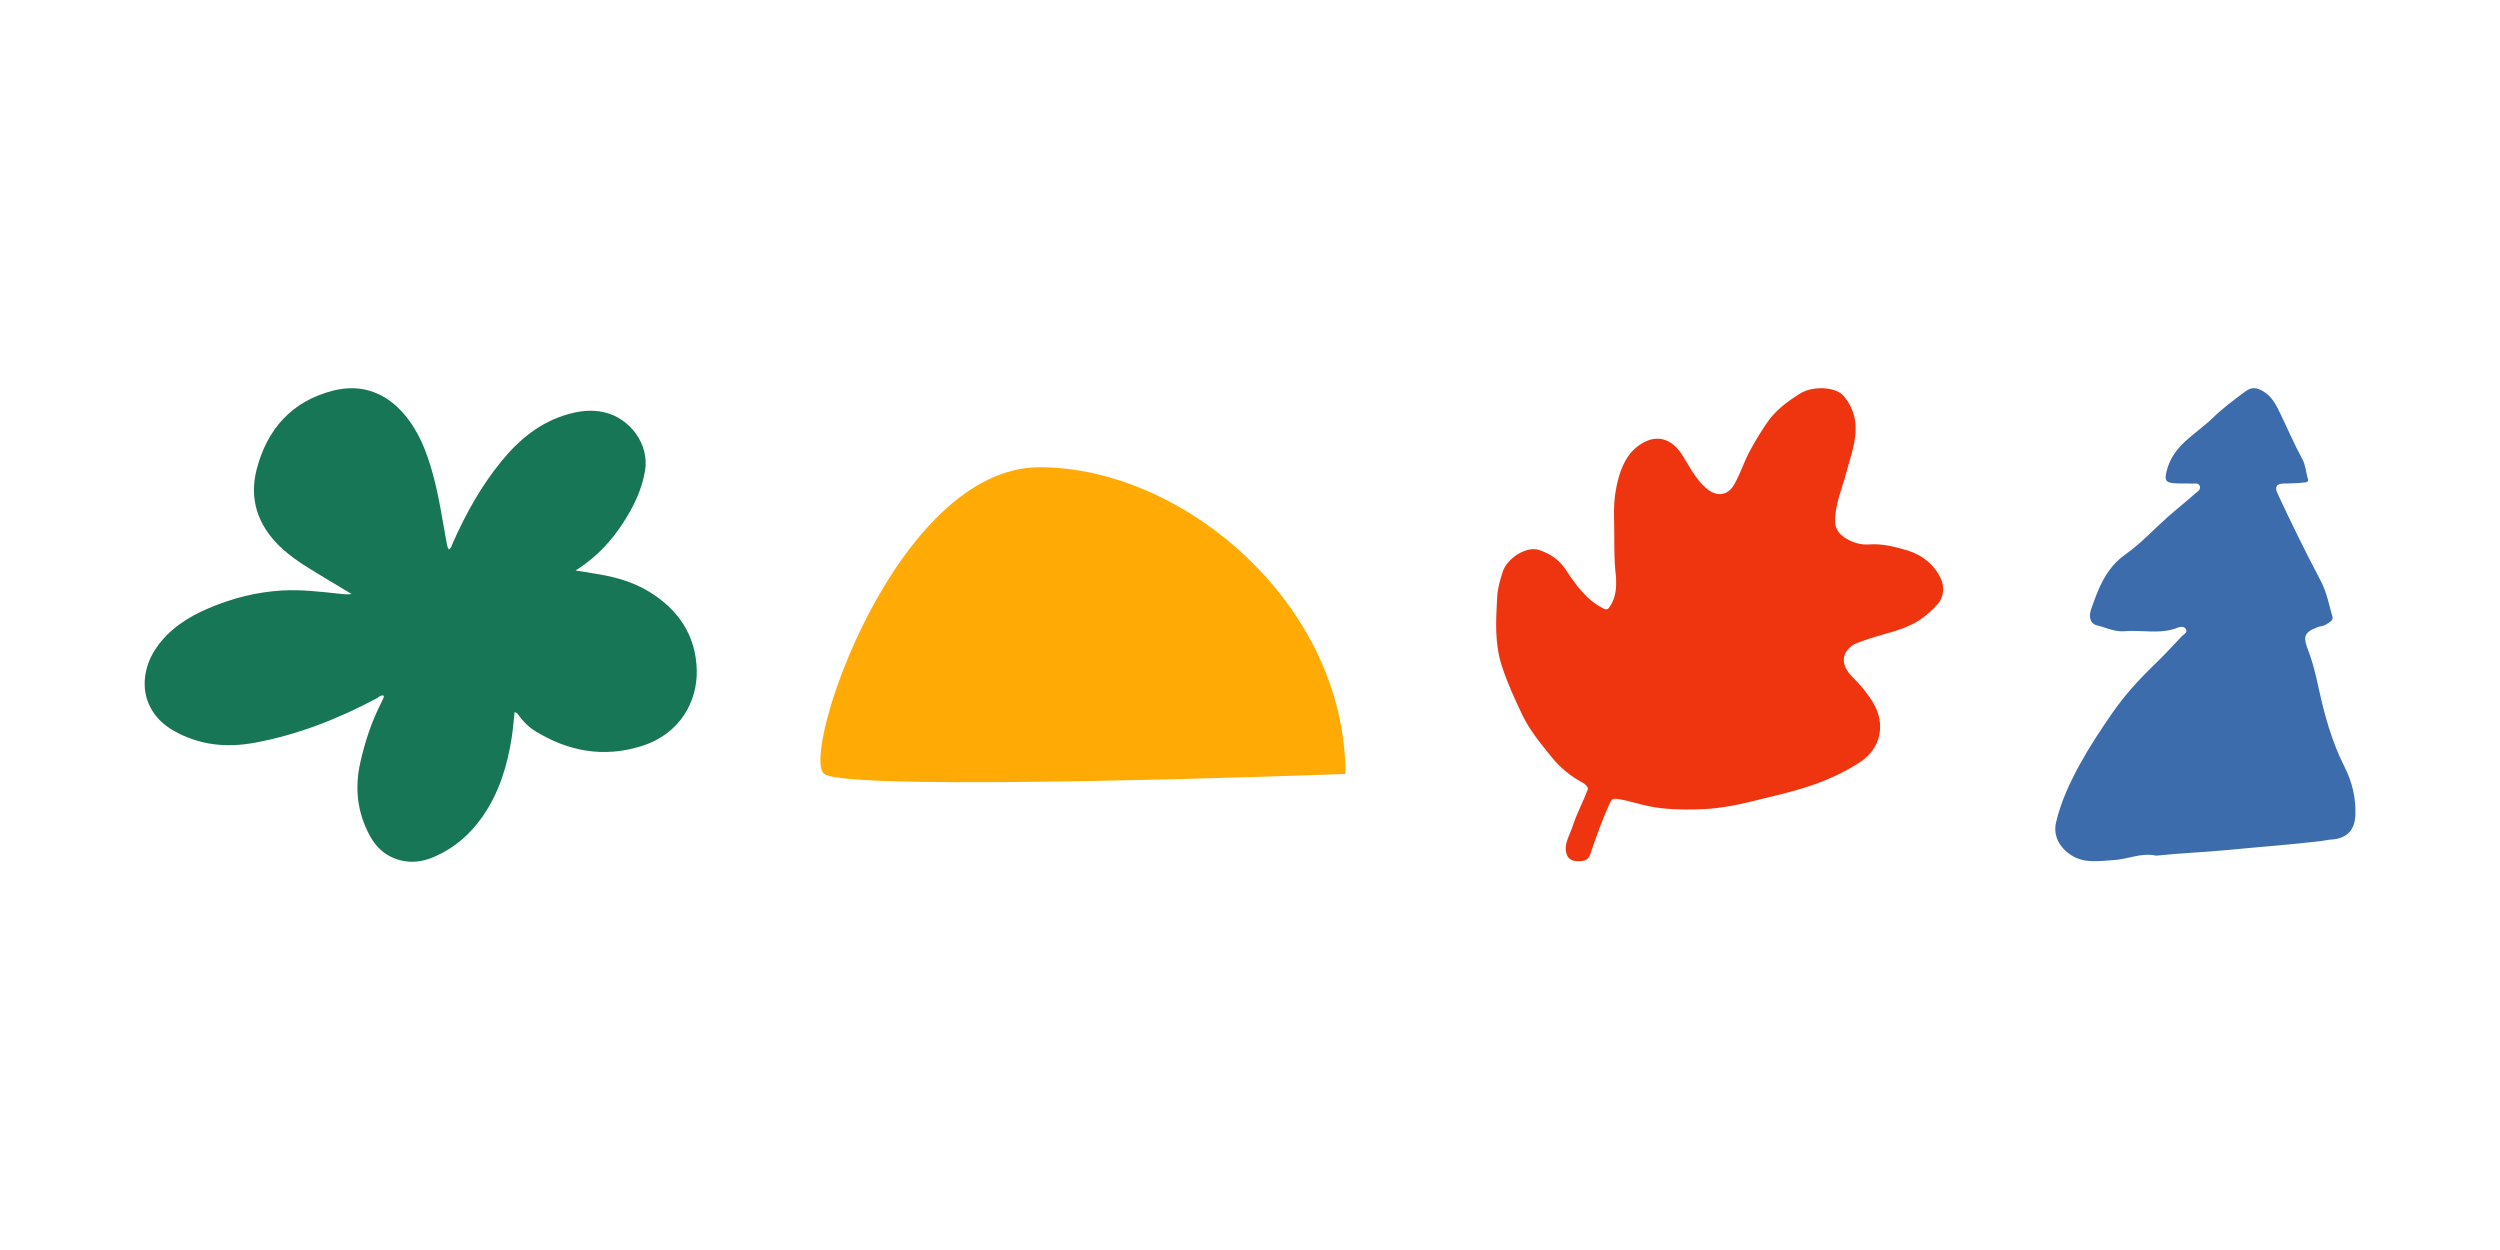
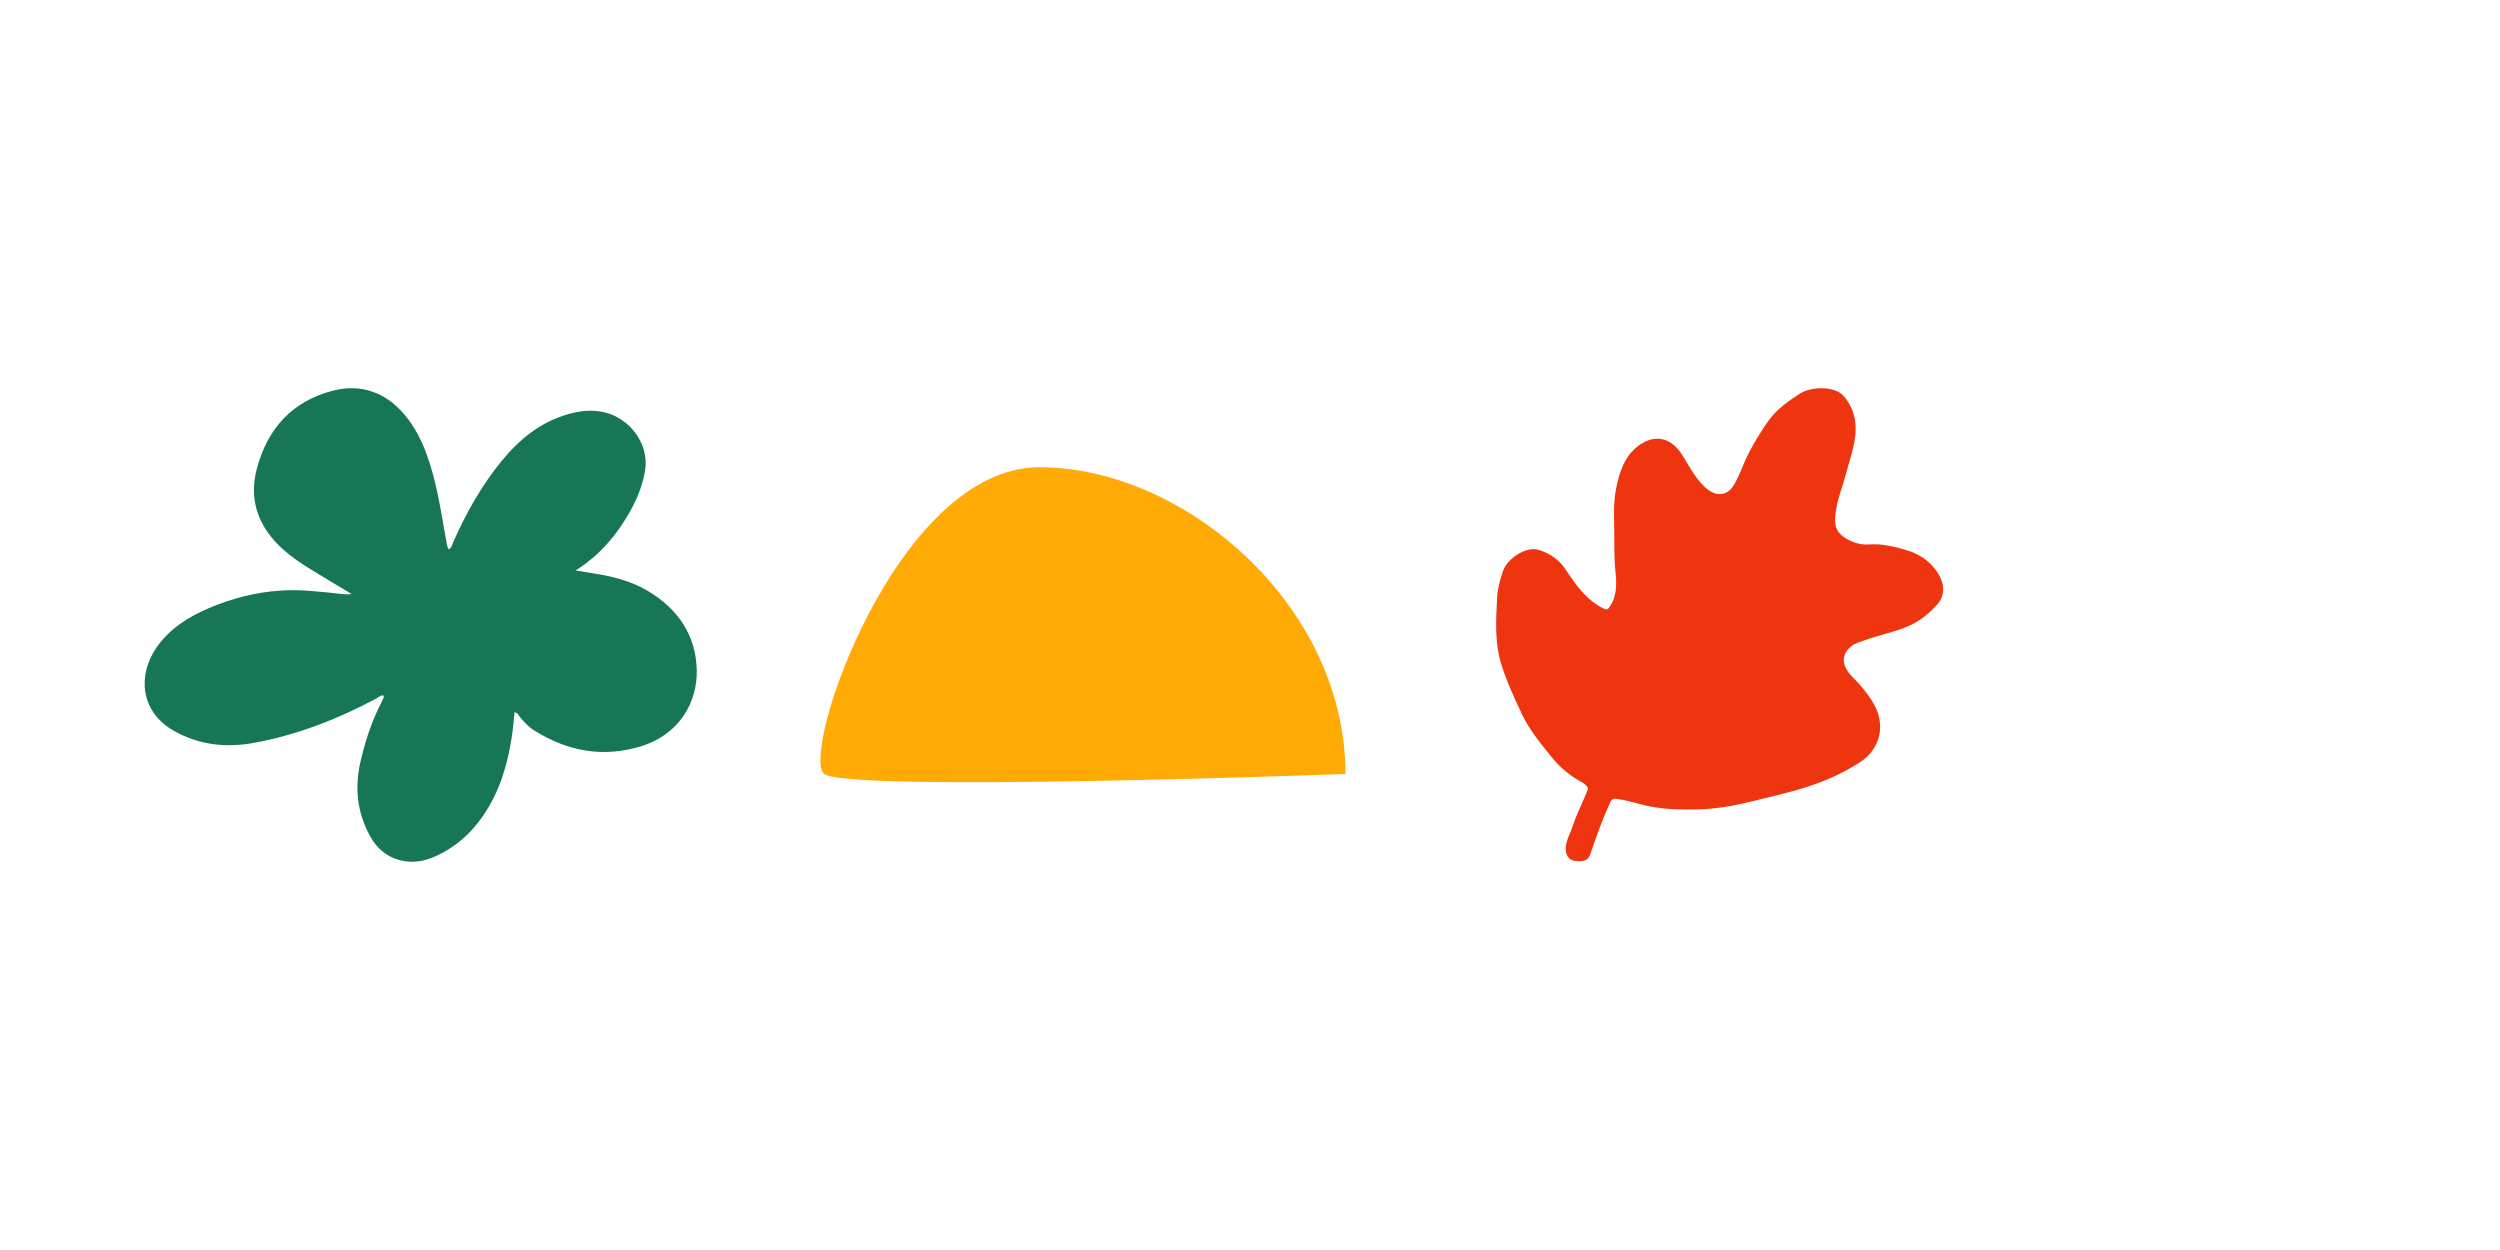
<svg xmlns="http://www.w3.org/2000/svg" id="Calque_1" data-name="Calque 1" viewBox="0 0 1024 512">
  <defs>
    <style>
      .cls-1 {
        fill: #ee350f;
      }

      .cls-2 {
        fill: #ffaa05;
      }

      .cls-3 {
        fill: #177655;
      }

      .cls-4 {
        fill: #3d6cad;
      }
    </style>
  </defs>
  <path class="cls-3" d="m183.82,225.07c1.19-.75,1.32-1.9,1.74-2.86,5.27-11.88,11.56-23.16,19.79-33.25,7.31-8.98,16.01-16.13,27.42-19.33,4.83-1.36,9.67-1.93,14.67-.78,10.51,2.42,18.65,13,16.75,24.1-1.34,7.82-4.73,14.7-8.96,21.22-4.72,7.27-10.53,13.54-17.77,18.39-.3.2-.61.39-1.71,1.1,2.97.49,5.04.84,7.11,1.16,7.81,1.21,15.42,3.07,22.32,7.13,12.49,7.36,19.95,18.25,20.21,32.73.23,12.52-6.7,25.89-22.51,30.88-15.72,4.97-30.3,2.21-44.05-6.35-2.39-1.49-4.28-3.53-6.02-5.72-.51-.64-.76-1.54-2.05-1.77-.38,3.44-.62,6.88-1.15,10.27-1.79,11.59-5.13,22.63-11.91,32.39-5.01,7.21-11.37,12.83-19.43,16.39-3.91,1.73-7.93,2.68-12.33,1.99-6.65-1.04-11.35-4.74-14.44-10.42-5.13-9.4-6.29-19.44-3.95-29.88,1.91-8.53,4.58-16.79,8.59-24.58.39-.75.74-1.52,1.06-2.3.07-.17-.07-.44-.12-.7-1.21-.22-1.96.72-2.87,1.21-15.79,8.39-32.27,14.88-49.91,18.14-11.53,2.13-22.63,1.02-33.01-4.84-14.12-7.98-14.8-23.06-7.32-33.97,5.4-7.87,13.12-12.75,21.7-16.38,9.53-4.03,19.4-6.56,29.81-7.17,7.91-.46,15.66.49,23.46,1.31,1.63.17,3.26.42,5.06.12-4.11-2.47-8.23-4.93-12.33-7.42-6.1-3.7-12.25-7.32-17.38-12.39-8.81-8.71-12.24-19.19-9.18-31.15,4.25-16.62,14.56-28.11,31.42-32.36,11.65-2.94,21.74.89,29.48,10.23,5.51,6.65,8.6,14.53,10.94,22.71,2.67,9.32,4.06,18.9,5.81,28.41.23,1.25.32,2.57,1.07,3.73Z" />
  <path class="cls-1" d="m661.95,236.69c-1.03-8.13-.6-16.31-.83-24.47-.12-4.23.08-8.5.91-12.51,1.23-5.94,3.16-12.12,7.9-16.2,6.06-5.22,13.6-5.82,19.12,2.87,2.97,4.68,5.37,9.71,9.72,13.53,4.06,3.57,8.68,3.39,11.46-1.3,2.43-4.09,3.81-8.69,5.98-12.89,2.14-4.15,4.59-8.13,7.2-12.06,3.71-5.58,8.68-9.2,14.12-12.59,4.7-2.93,14.19-2.85,17.58,1.07,2.63,3.05,4.43,6.9,4.84,11.13.7,7.17-2,13.69-3.74,20.43-1.67,6.47-4.52,12.63-4.56,19.56-.02,3.82,2.1,5.9,4.72,7.45,2.71,1.6,5.96,2.54,9.17,2.29,5.36-.41,10.52.93,15.42,2.36,6.16,1.8,11.5,5.91,14.14,11.96,1.32,3.04,1.14,7.2-1.4,10.06-3.16,3.56-6.81,6.65-11.26,8.71-6.14,2.84-12.82,3.97-19.11,6.32-1.76.66-3.66,1.14-5.08,2.3-4.92,4.02-3.19,8.87.45,12.5,3.25,3.24,6.15,6.65,8.5,10.56,5.37,8.94,3.16,18.94-5.47,24.51-7.75,5.01-16.16,8.53-25.05,11.1-6.23,1.81-12.53,3.23-18.8,4.79-7.55,1.89-15.09,3.21-22.85,3.37-6.38.14-12.66,0-19.07-1.2-4.54-.85-8.87-2.47-13.44-3.07-1.38-.18-2.21-.32-3.02,1.45-3.19,6.94-5.73,14.1-8.17,21.31-.94,2.77-3.36,2.83-5.82,2.66-2.49-.18-3.75-1.69-4.09-3.91-.58-3.76,1.65-6.94,2.72-10.29,1.65-5.17,4.29-10.02,6.22-15.12.32-.84-.92-2.17-2.1-2.79-4.95-2.6-9.25-6.16-12.7-10.45-4.42-5.5-8.98-10.91-12.09-17.45-3.12-6.55-6.1-13.02-8.35-20-3-9.34-2.37-18.52-1.9-27.92.18-3.74,1.19-7.09,2.28-10.53,1.71-5.44,9.62-10.71,14.93-8.95,4.25,1.41,8.05,3.75,10.88,8.03,4.1,6.21,8.51,12.53,15.62,16.01,1.45.71,1.88-.01,2.58-1.07,2.37-3.56,2.61-7.5,2.42-11.57Z" />
-   <path class="cls-4" d="m883.16,350.48c-6.07-1.36-11.65,1.52-17.52,1.82-5.88.3-11.8,1.54-17.33-2.06-4.73-3.08-7.43-7.92-6.15-13.39,1.97-8.39,5.55-16.14,9.71-23.72,4.03-7.34,8.65-14.33,13.37-21.14,4.87-7.01,10.69-13.51,16.94-19.5,4.01-3.84,7.75-7.95,11.59-11.97.76-.8,2.35-1.37,1.58-2.82-.68-1.27-2.31-1.02-3.25-.64-7.2,2.91-14.68.86-22,1.49-3.93.34-7.42-1.49-11.07-2.37-3.46-.83-3.31-4.34-2.51-6.62,2.96-8.47,6-16.79,14.02-22.46,6.38-4.5,11.76-10.4,17.65-15.6,3.54-3.12,7.26-6.04,10.77-9.19.91-.81,2.55-1.57,2.1-3.1-.49-1.66-2.22-1.07-3.46-1.13-2.39-.12-4.79.04-7.17-.15-3.64-.3-3.79-1.54-2.99-4.9,2.53-10.64,11.96-15.11,18.86-21.81,4.13-4,8.76-7.47,13.41-10.9,2.8-2.07,4.91-1.41,7.24-.08,3.86,2.21,5.6,6.14,7.43,9.92,2.89,6,5.51,12.14,8.69,17.97,1.4,2.57,1.38,5.3,2.24,7.89.57,1.71-1.29,1.56-1.94,1.64-2.62.32-5.29.36-7.94.4-3.01.04-3.8,1.37-2.56,4.05,5.6,12.06,11.45,23.99,17.67,35.74,2.49,4.7,3.43,9.88,4.86,14.9.4,1.42-1.69,2.46-3,3.22-.88.51-2.04.51-3.03.89-5.83,2.21-6.11,3.98-3.85,9.8,1.87,4.81,3.04,9.94,4.16,15.05,2.44,11.18,5.46,22.19,10.7,32.52,3.05,6.02,4.6,12.6,4.4,19.46-.19,6.41-3.66,9.87-10.03,10.21-1.44.08-2.87.47-4.31.64-12.69,1.47-25.44,2.4-38.14,3.63-9.71.94-19.44,1.27-29.12,2.31Z" />
  <path class="cls-2" d="m551.09,317.01c0-69.38-66.29-125.63-125.24-125.63s-98.3,118.02-88.24,125.63c10.06,7.61,213.48,0,213.48,0Z" />
</svg>